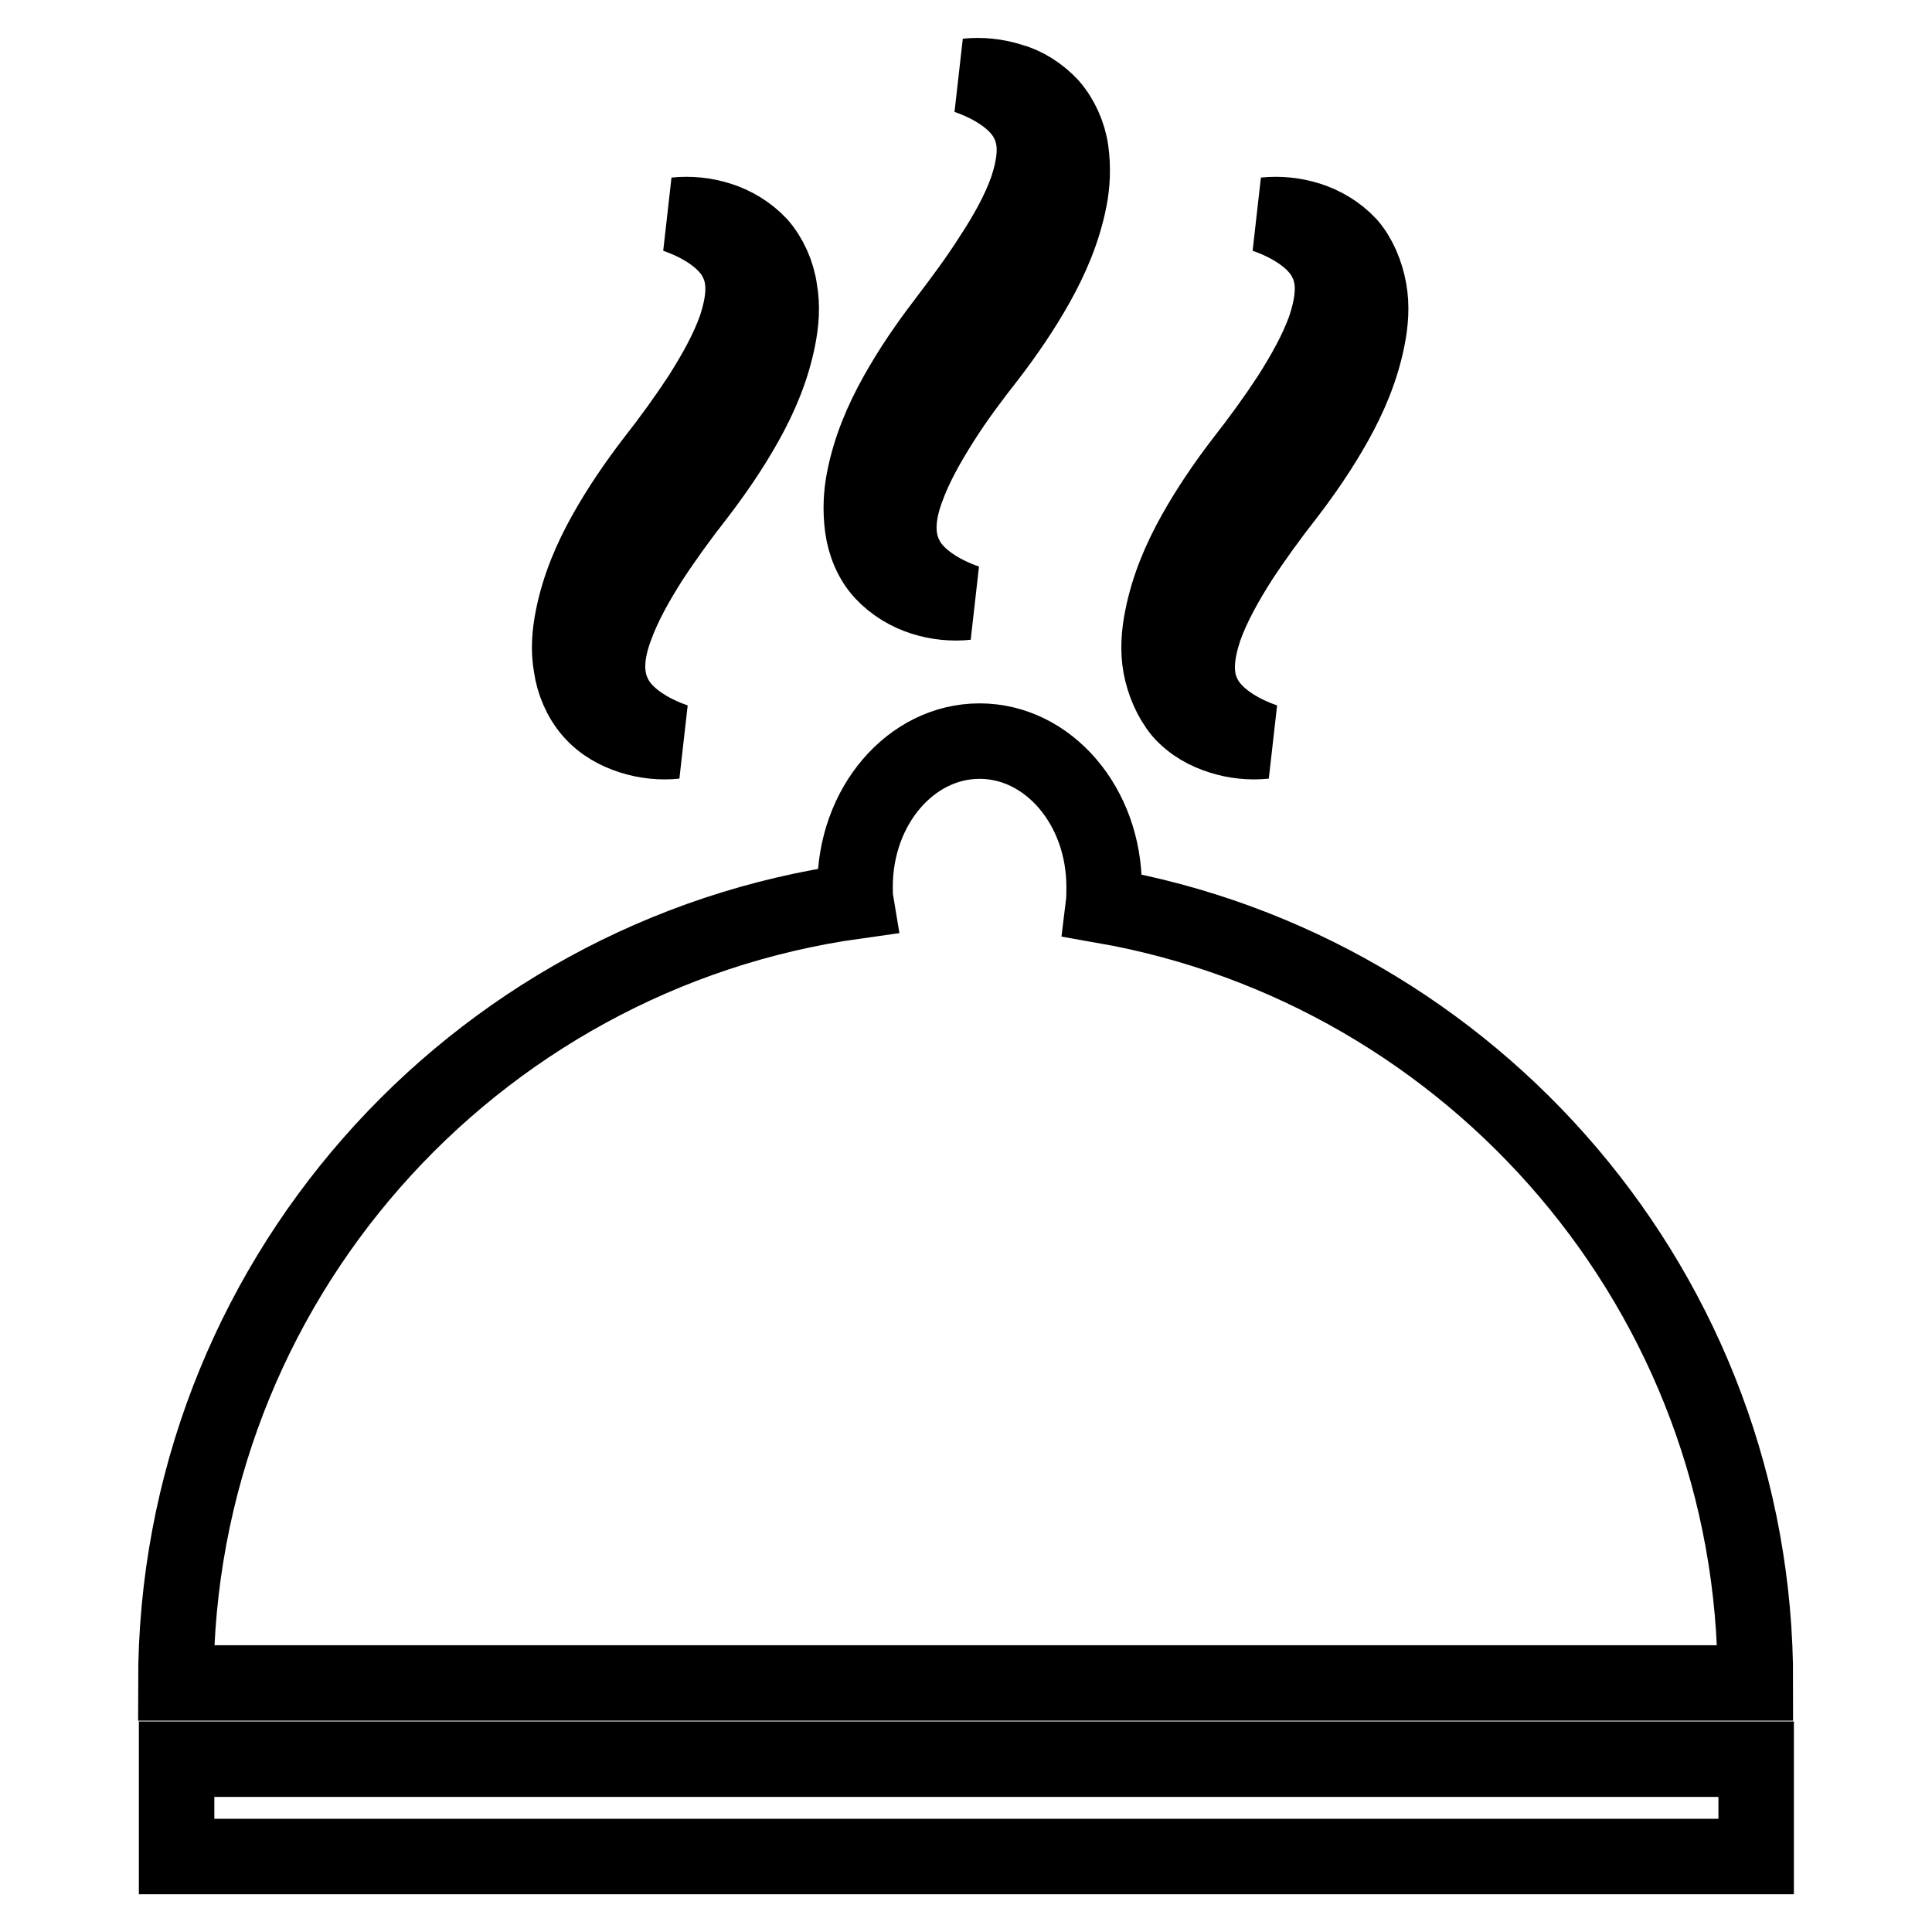
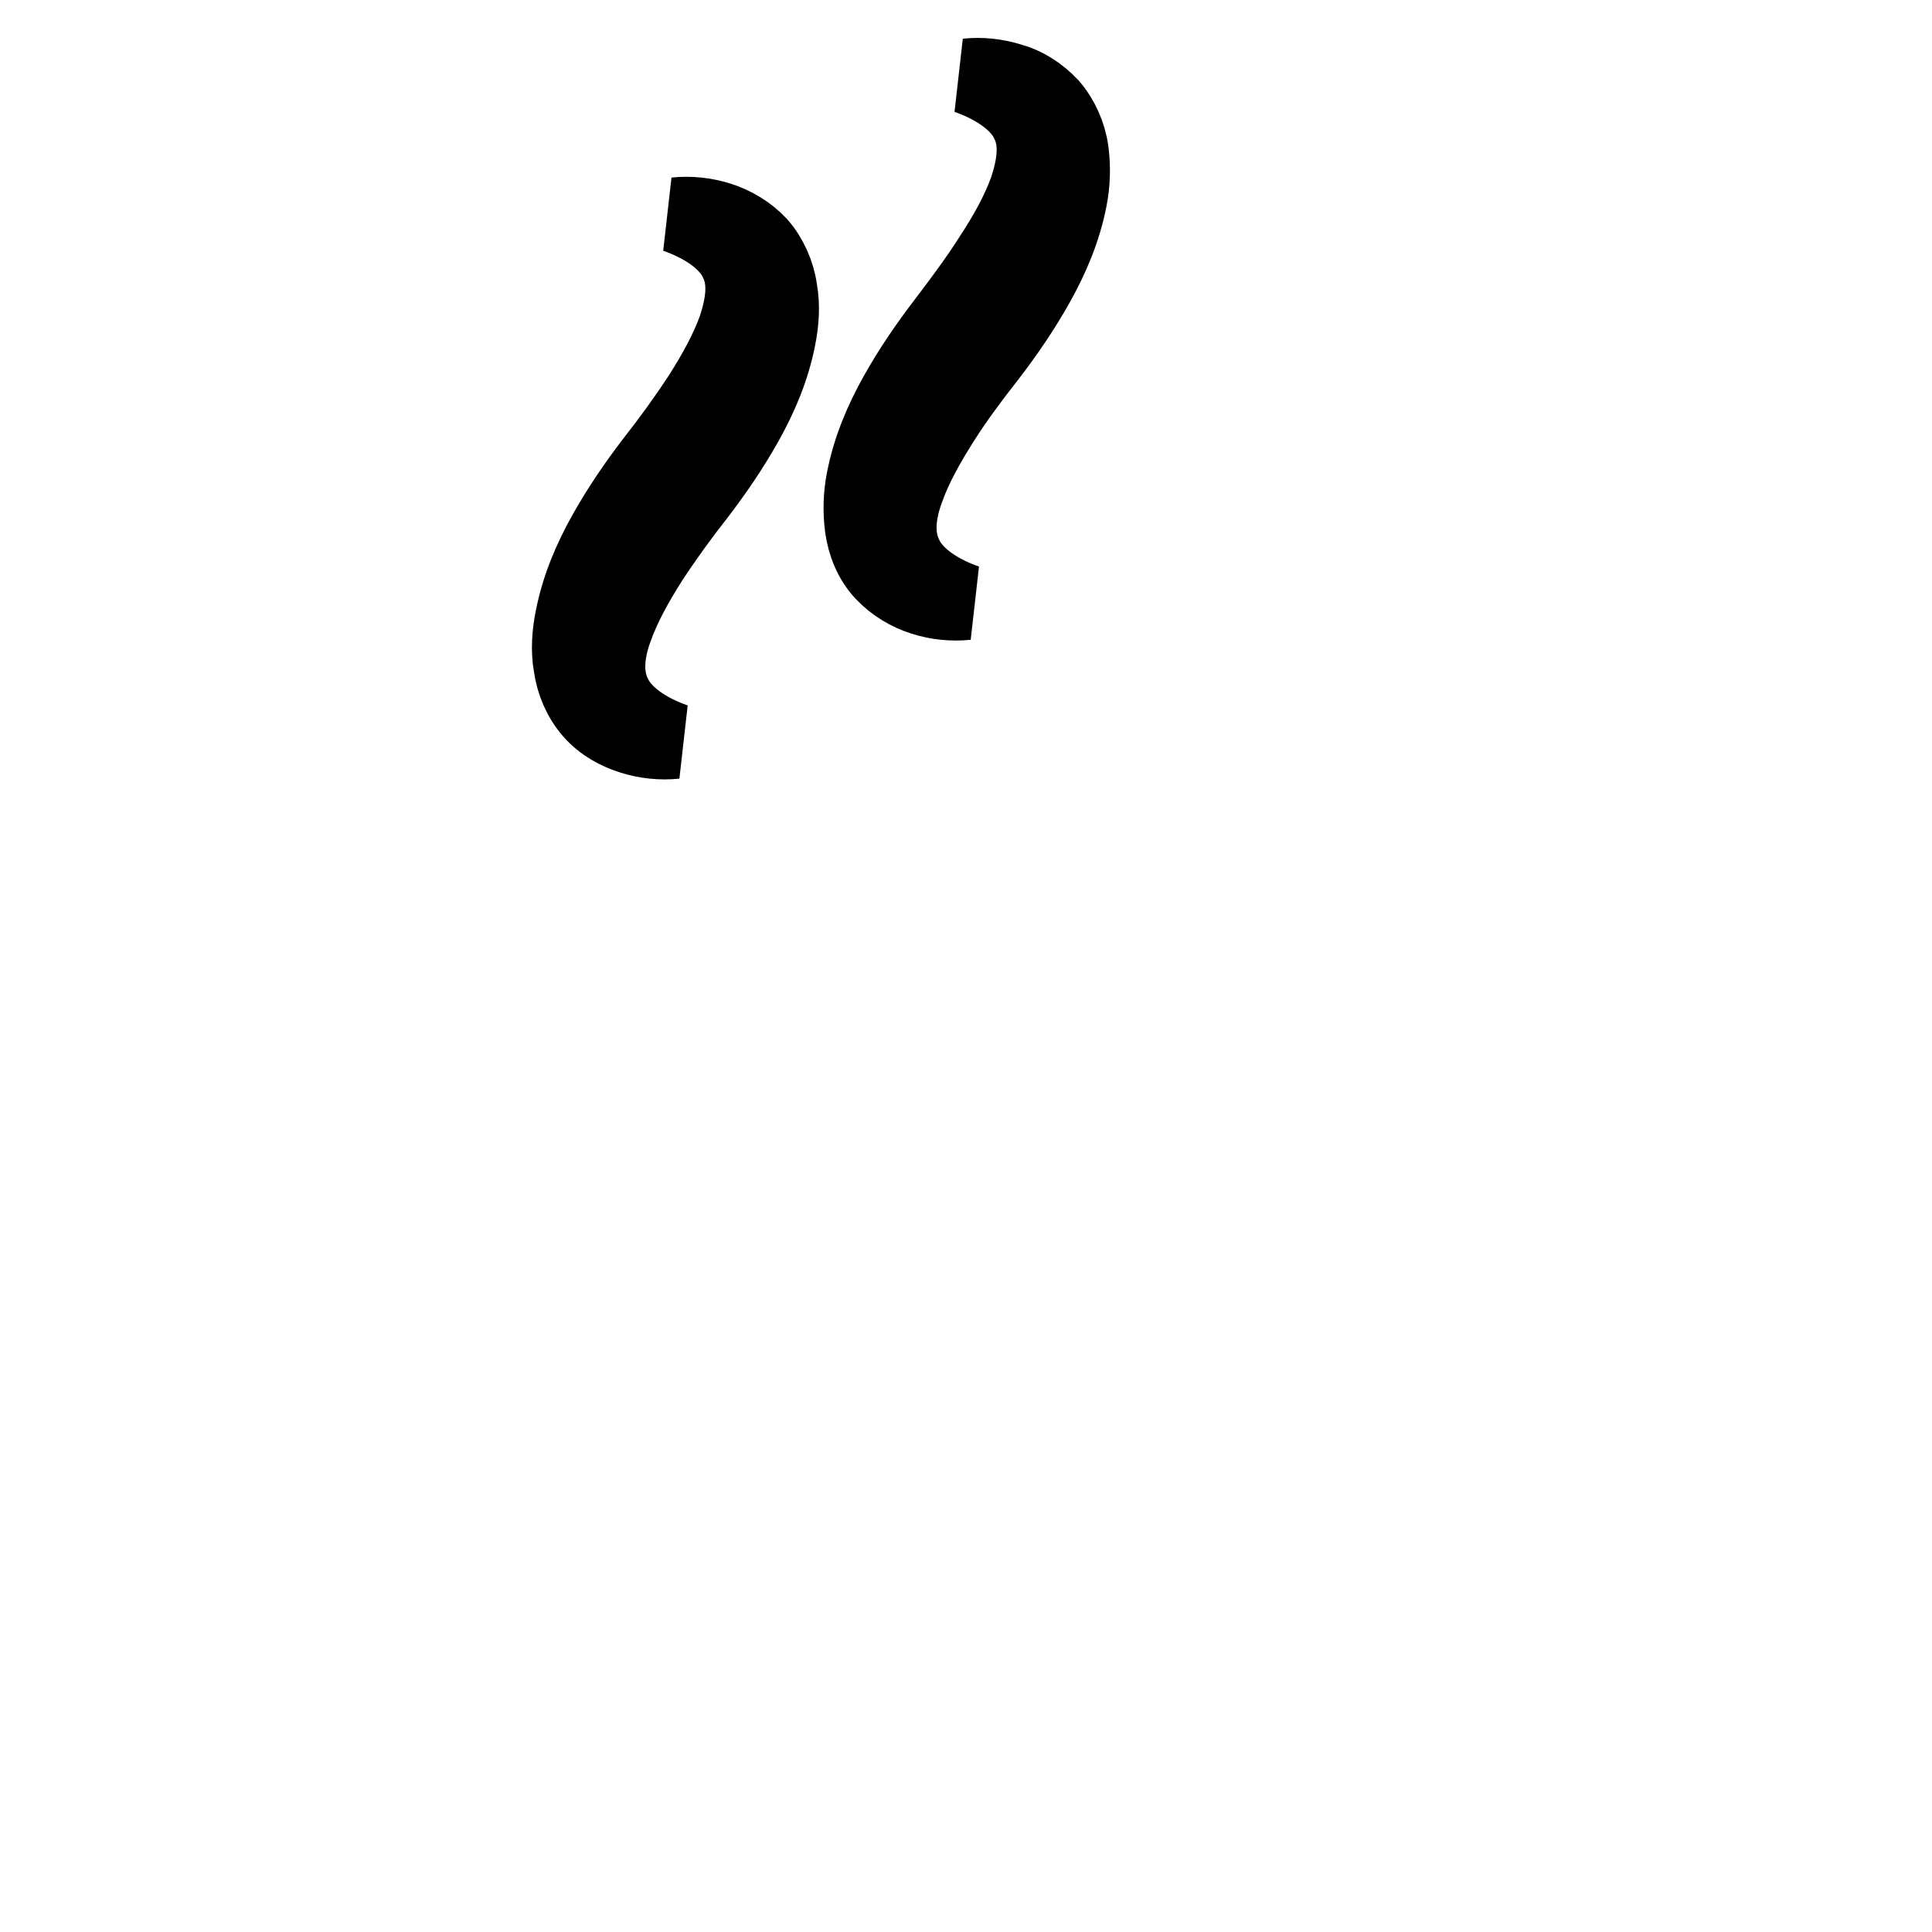
<svg xmlns="http://www.w3.org/2000/svg" version="1.1" x="0px" y="0px" viewBox="0 0 256 256" enable-background="new 0 0 256 256" xml:space="preserve">
  <g>
    <g>
-       <path stroke-width="10" fill-opacity="0" stroke="#000000" d="M146.2,120c0.1-0.8,0.1-1.7,0.1-2.5c0-10.7-7.4-19.3-16.5-19.3c-9.1,0-16.5,8.6-16.5,19.3c0,0.7,0,1.3,0.1,1.9c-50.9,7.1-90.1,50.8-90.1,103.6h209.3C232.7,171.5,195.3,128.6,146.2,120z" />
-       <path stroke-width="10" fill-opacity="0" stroke="#000000" d="M23.4,233.1h209.3V246H23.4V233.1L23.4,233.1z" />
      <path stroke-width="10" fill-opacity="0" stroke="#000000" d="M78.4,94.3c1.5,1.7,3.4,2.7,5.3,3.3c1.9,0.6,3.9,0.8,5.8,0.6c-3.5-1.2-6.8-3.3-8.1-6c-1.4-2.7-1-5.9,0.1-8.9c1.1-3.1,2.8-6.1,4.7-9.1c1.9-2.9,4-5.8,6.2-8.6c2.3-3,4.5-6.2,6.4-9.6c1.9-3.4,3.5-7.1,4.3-11.2c0.4-2,0.6-4.2,0.2-6.4c-0.3-2.2-1.3-4.4-2.7-6c-1.5-1.6-3.4-2.7-5.3-3.3c-1.9-0.6-3.9-0.8-5.8-0.6c3.5,1.2,6.8,3.3,8.1,6c1.4,2.7,0.9,5.8-0.1,8.9c-1.1,3.1-2.8,6.1-4.7,9.1c-1.9,2.9-4,5.8-6.2,8.6c-2.3,3-4.5,6.2-6.4,9.6c-1.9,3.4-3.5,7.1-4.3,11.2c-0.4,2-0.6,4.2-0.2,6.4C76,90.4,76.9,92.6,78.4,94.3z" />
      <path stroke-width="10" fill-opacity="0" stroke="#000000" d="M117,75.9c1.5,1.6,3.4,2.7,5.3,3.3c1.9,0.6,3.9,0.8,5.8,0.6c-3.5-1.2-6.8-3.3-8.1-6c-1.4-2.7-1-5.9,0.1-8.9c1.1-3.1,2.8-6.1,4.7-9.1c1.9-3,4-5.8,6.2-8.6c2.3-3,4.5-6.2,6.4-9.6c1.9-3.4,3.5-7.1,4.3-11.2c0.4-2,0.5-4.2,0.2-6.4c-0.3-2.2-1.3-4.4-2.7-6c-1.5-1.6-3.4-2.8-5.3-3.3c-1.9-0.6-3.9-0.8-5.8-0.6c3.5,1.2,6.8,3.3,8.1,6c1.4,2.7,0.9,5.8-0.1,8.9c-1.1,3.1-2.8,6.1-4.7,9c-1.9,3-4,5.8-6.2,8.7c-2.3,3-4.5,6.2-6.4,9.6c-1.9,3.4-3.5,7.1-4.3,11.2c-0.4,2-0.5,4.2-0.2,6.4C114.6,72.1,115.5,74.3,117,75.9z" />
-       <path stroke-width="10" fill-opacity="0" stroke="#000000" d="M156.5,94.3c1.5,1.7,3.4,2.7,5.3,3.3c1.9,0.6,3.9,0.8,5.8,0.6c-3.5-1.2-6.8-3.3-8.1-6c-1.4-2.7-0.9-5.9,0.1-8.9c1.1-3.1,2.8-6.1,4.7-9.1c1.9-2.9,4-5.8,6.2-8.6c2.3-3,4.5-6.2,6.4-9.6c1.9-3.4,3.5-7.1,4.3-11.2c0.4-2,0.6-4.2,0.2-6.4c-0.4-2.2-1.3-4.4-2.7-6c-1.5-1.6-3.4-2.7-5.3-3.3c-1.9-0.6-3.9-0.8-5.8-0.6c3.5,1.2,6.8,3.3,8.1,6c1.4,2.7,0.9,5.8-0.1,8.9c-1.1,3.1-2.8,6.1-4.7,9.1c-1.9,2.9-4,5.8-6.2,8.6c-2.3,3-4.5,6.2-6.4,9.6c-1.9,3.4-3.5,7.1-4.3,11.2c-0.4,2-0.6,4.2-0.2,6.4C154.2,90.4,155.1,92.6,156.5,94.3z" />
    </g>
  </g>
</svg>